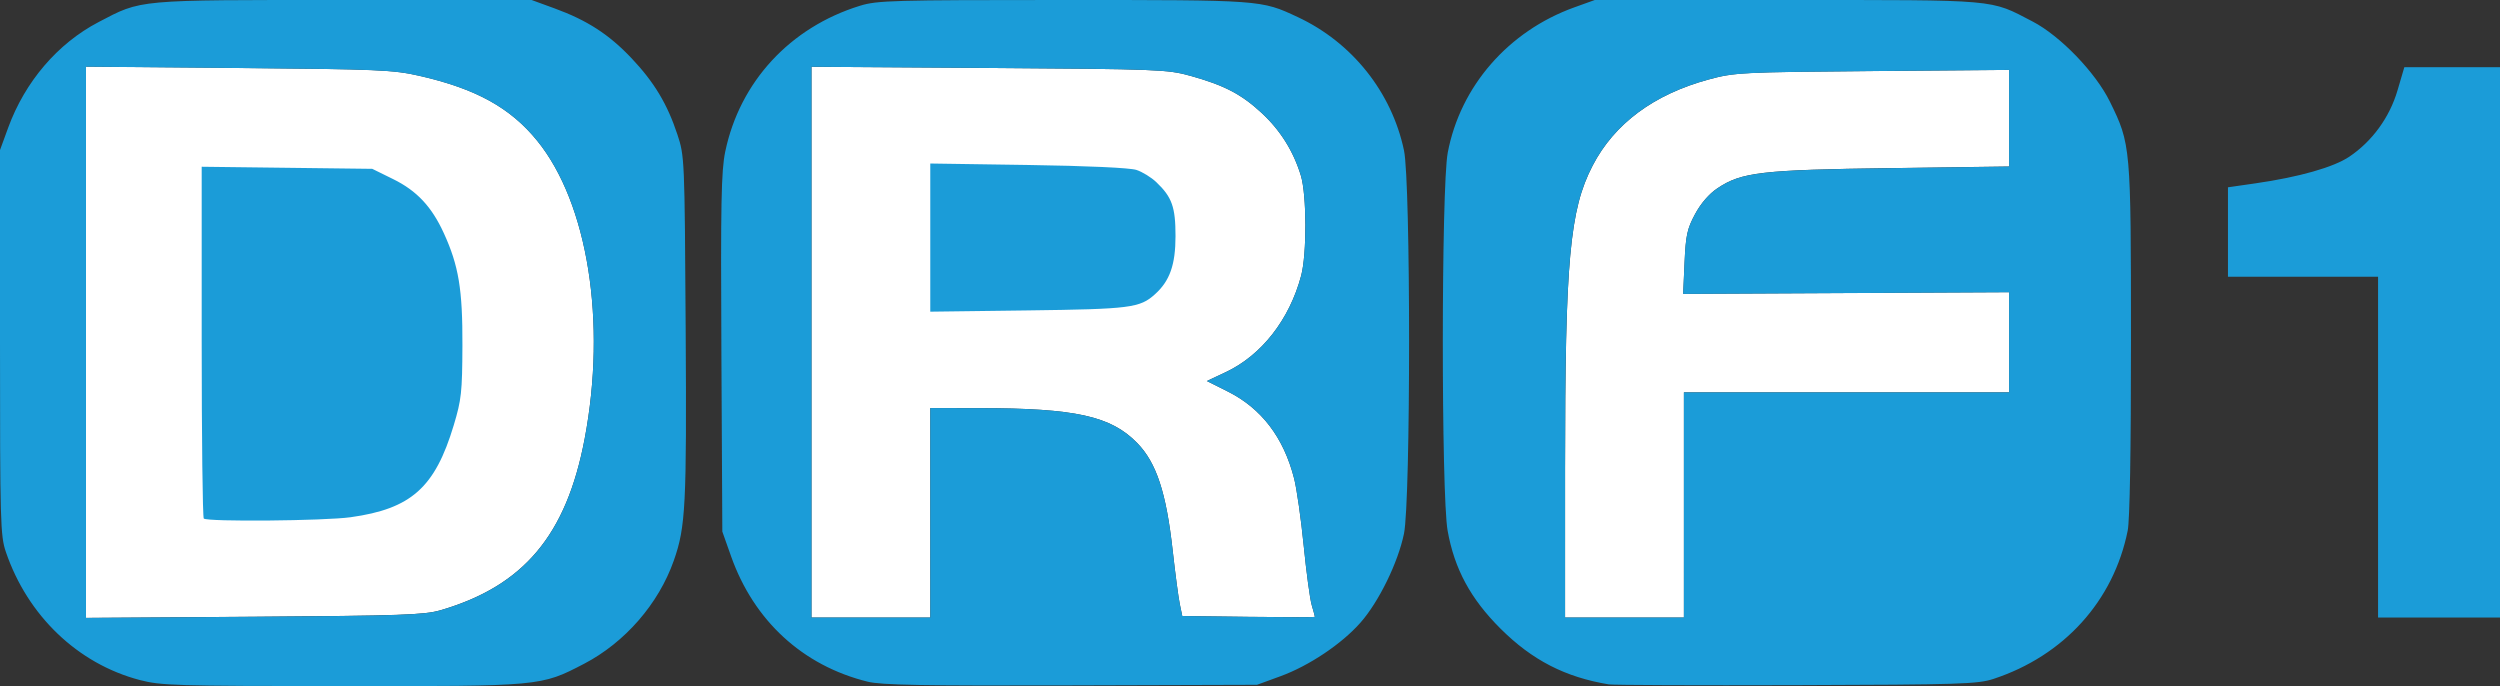
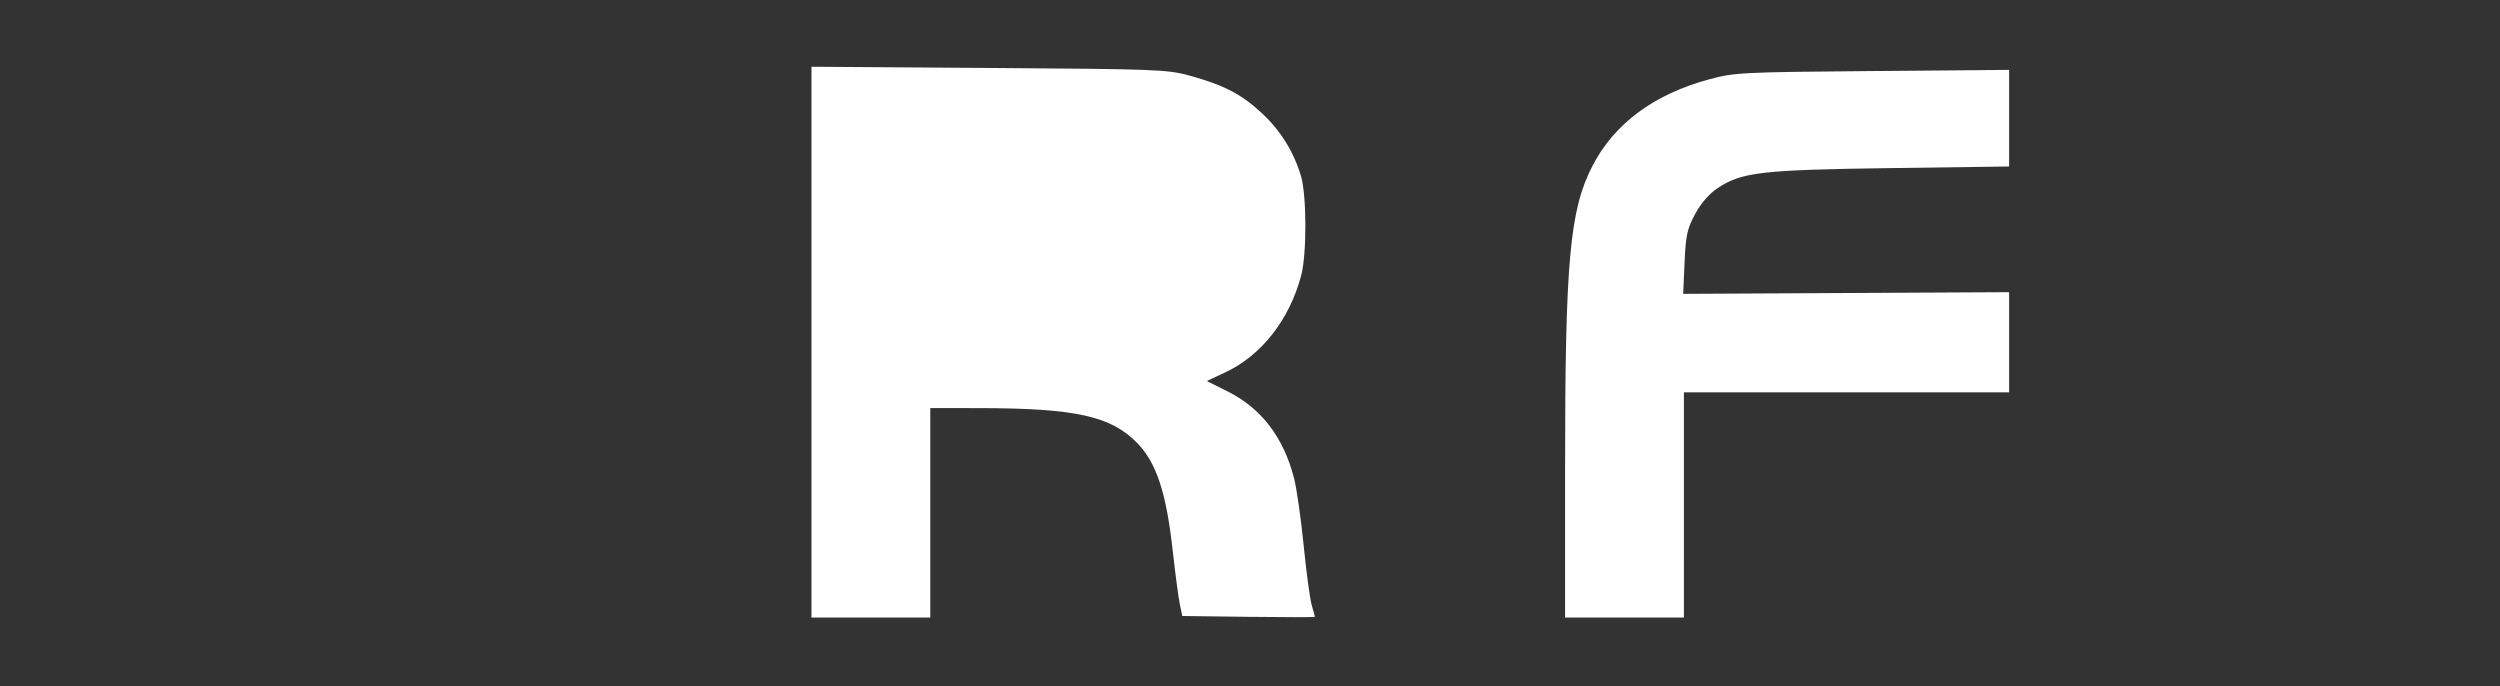
<svg xmlns="http://www.w3.org/2000/svg" width="200mm" height="54.893mm" version="1.1" viewBox="0 0 200 54.893">
  <rect x="0" y="0" width="200" height="54.893" fill="#333333" stroke="none" />
  <g transform="translate(.849 -114.26)">
-     <path d="m6.03 119.59v44.1l13.446-0.092c11.75-0.081 13.63-0.146 14.906-0.518v5.3e-4c6.663-1.946 10.077-6.004 11.541-13.721 1.77-9.333 0.258-18.846-3.791-23.833-2.156-2.656-4.917-4.176-9.46-5.208-2.059-0.468-3.296-0.521-14.447-0.62z" fill="#fff" />
    <path d="m64.068 119.6v44.064h9.506l-5.29e-4 -8.38v-8.38l3.94 5e-3c7.679 9e-3 10.514 0.636 12.615 2.793 1.536 1.576 2.325 3.966 2.838 8.596 0.203 1.828 0.458 3.755 0.567 4.282l0.199 0.96 5.305 0.067c2.918 0.037 5.305 0.036 5.305-2e-3 0-0.038-0.116-0.462-0.256-0.943-0.141-0.481-0.429-2.619-0.641-4.751-0.212-2.133-0.555-4.545-0.763-5.36-0.84-3.295-2.615-5.623-5.319-6.975l-1.666-0.834 1.501-0.705c2.873-1.35 5.107-4.205 6.044-7.724 0.461-1.732 0.448-6.45-0.021-7.998-0.595-1.961-1.641-3.631-3.151-5.028-1.615-1.495-2.998-2.214-5.713-2.967-1.804-0.501-2.592-0.531-16.093-0.623z" fill="#fff" />
    <path d="m159.88 119.85-10.944 0.093c-10.482 0.089-11.034 0.117-13.071 0.669-4.401 1.191-7.561 3.534-9.306 6.9-1.831 3.531-2.2 7.59-2.201 24.203l-5.3e-4 11.945h9.506l5.3e-4 -9.006v-9.006h26.016v-8.014l-26.076 0.134 0.112-2.513c0.097-2.179 0.209-2.693 0.843-3.871 0.463-0.86 1.119-1.617 1.787-2.064 1.927-1.289 3.513-1.473 13.891-1.613l9.443-0.128z" fill="#fff" />
    <g transform="translate(30.024 -9.118)" fill="#1b9cd8">
-       <path d="m-19.691 177.78c-4.957-1.299-8.976-5.144-10.714-10.251-0.438-1.286-0.468-2.382-0.468-16.76v-15.385l0.656-1.795c1.345-3.678 3.956-6.73 7.218-8.438 3.487-1.826 2.921-1.774 19.643-1.774l15.009 6.1e-4 1.835 0.67c2.61 0.952 4.36 2.085 6.155 3.982 1.819 1.923 2.865 3.661 3.674 6.104 0.574 1.732 0.581 1.903 0.663 15.482 0.086 14.233 9.5e-4 15.908-0.948 18.607-1.216 3.461-3.912 6.559-7.189 8.264-3.453 1.796-3.415 1.793-19.45 1.782-13.218-9e-3 -14.392-0.045-16.085-0.488zm24.049-5.577c6.663-1.946 10.077-6.005 11.541-13.721 1.77-9.333 0.257-18.846-3.791-23.833-2.156-2.656-4.917-4.176-9.46-5.209-2.059-0.468-3.296-0.521-14.447-0.62l-12.195-0.108v44.1l13.446-0.092c11.75-0.081 13.63-0.146 14.906-0.518zm-18.929-7.342c-0.092-0.092-0.167-6.461-0.167-14.155v-13.988l13.646 0.167 1.676 0.825c1.889 0.931 3.077 2.198 4.048 4.32 1.191 2.602 1.506 4.506 1.488 8.988-0.015 3.738-0.081 4.34-0.694 6.379-1.5 4.987-3.404 6.685-8.249 7.359-2.109 0.293-11.476 0.376-11.749 0.104zm53.117 13.053c-5.206-1.287-9.107-4.872-10.94-10.052l-0.693-1.958-0.074-14.283c-0.062-12.036-0.014-14.571 0.307-16.112 1.166-5.591 5.19-9.946 10.784-11.672 1.375-0.424 2.631-0.46 16.249-0.46 15.915 0 15.825-7e-3 18.762 1.364 4.35 2.03 7.518 6.002 8.505 10.665 0.545 2.572 0.544 28.016-1e-3 30.668-0.473 2.304-2.011 5.448-3.479 7.113-1.505 1.707-4.114 3.454-6.407 4.291l-1.871 0.683-14.884 0.046c-11.829 0.037-15.167-0.023-16.26-0.294zm5.003-13.511v-8.38l3.94 5e-3c7.679 9e-3 10.514 0.636 12.615 2.793 1.536 1.576 2.325 3.966 2.838 8.596 0.203 1.828 0.458 3.755 0.568 4.282l0.199 0.959 5.305 0.068c2.918 0.037 5.305 0.036 5.305-2e-3 0-0.038-0.115-0.462-0.256-0.943-0.141-0.481-0.429-2.619-0.641-4.751-0.212-2.133-0.555-4.545-0.763-5.361-0.84-3.295-2.615-5.622-5.319-6.975l-1.666-0.834 1.501-0.705c2.873-1.35 5.107-4.205 6.044-7.724 0.461-1.732 0.449-6.45-0.021-7.998-0.595-1.961-1.641-3.631-3.151-5.028-1.615-1.495-2.998-2.214-5.714-2.967-1.804-0.501-2.592-0.531-16.093-0.623l-14.196-0.096v44.064h9.506zm0-22.018v-5.926l7.817 0.117c4.756 0.071 8.153 0.226 8.674 0.396 0.471 0.154 1.185 0.592 1.586 0.973 1.259 1.196 1.542 1.992 1.542 4.32-9.46e-4 2.296-0.457 3.587-1.646 4.656-1.21 1.089-1.958 1.184-10.156 1.29l-7.817 0.101zm54.284 35.744c-3.488-0.577-6.128-1.935-8.657-4.452-2.401-2.39-3.694-4.783-4.24-7.846-0.517-2.901-0.51-27.49 0.009-30.236 1.005-5.317 4.852-9.732 10.136-11.632l1.626-0.585h15.385c17.072 0 16.185-0.077 19.637 1.717 2.217 1.152 5.044 4.082 6.188 6.413 1.673 3.409 1.684 3.538 1.688 19.062 2e-3 8.874-0.093 14.415-0.263 15.26-1.13 5.624-5.097 10.005-10.74 11.861-1.256 0.413-2.627 0.457-15.76 0.497-7.911 0.024-14.665-2e-3 -15.009-0.059zm6.004-14.351v-9.006h26.016v-8.014l-26.076 0.134 0.112-2.513c0.097-2.179 0.209-2.693 0.843-3.871 0.463-0.86 1.119-1.617 1.787-2.064 1.927-1.289 3.513-1.473 13.891-1.613l9.443-0.128v-7.731l-10.944 0.093c-10.482 0.089-11.034 0.118-13.071 0.669-4.401 1.191-7.561 3.534-9.306 6.9-1.831 3.531-2.2 7.59-2.201 24.203l-6.08e-4 11.945h9.506zm55.535-4.628v-13.634h-12.008v-7.154l2.189-0.315c3.508-0.505 6.263-1.288 7.523-2.137 1.829-1.232 3.215-3.139 3.848-5.29l0.549-1.865h7.655v44.028h-9.756z" fill="#1b9cd8" stroke-width=".25" />
-     </g>
+       </g>
  </g>
</svg>